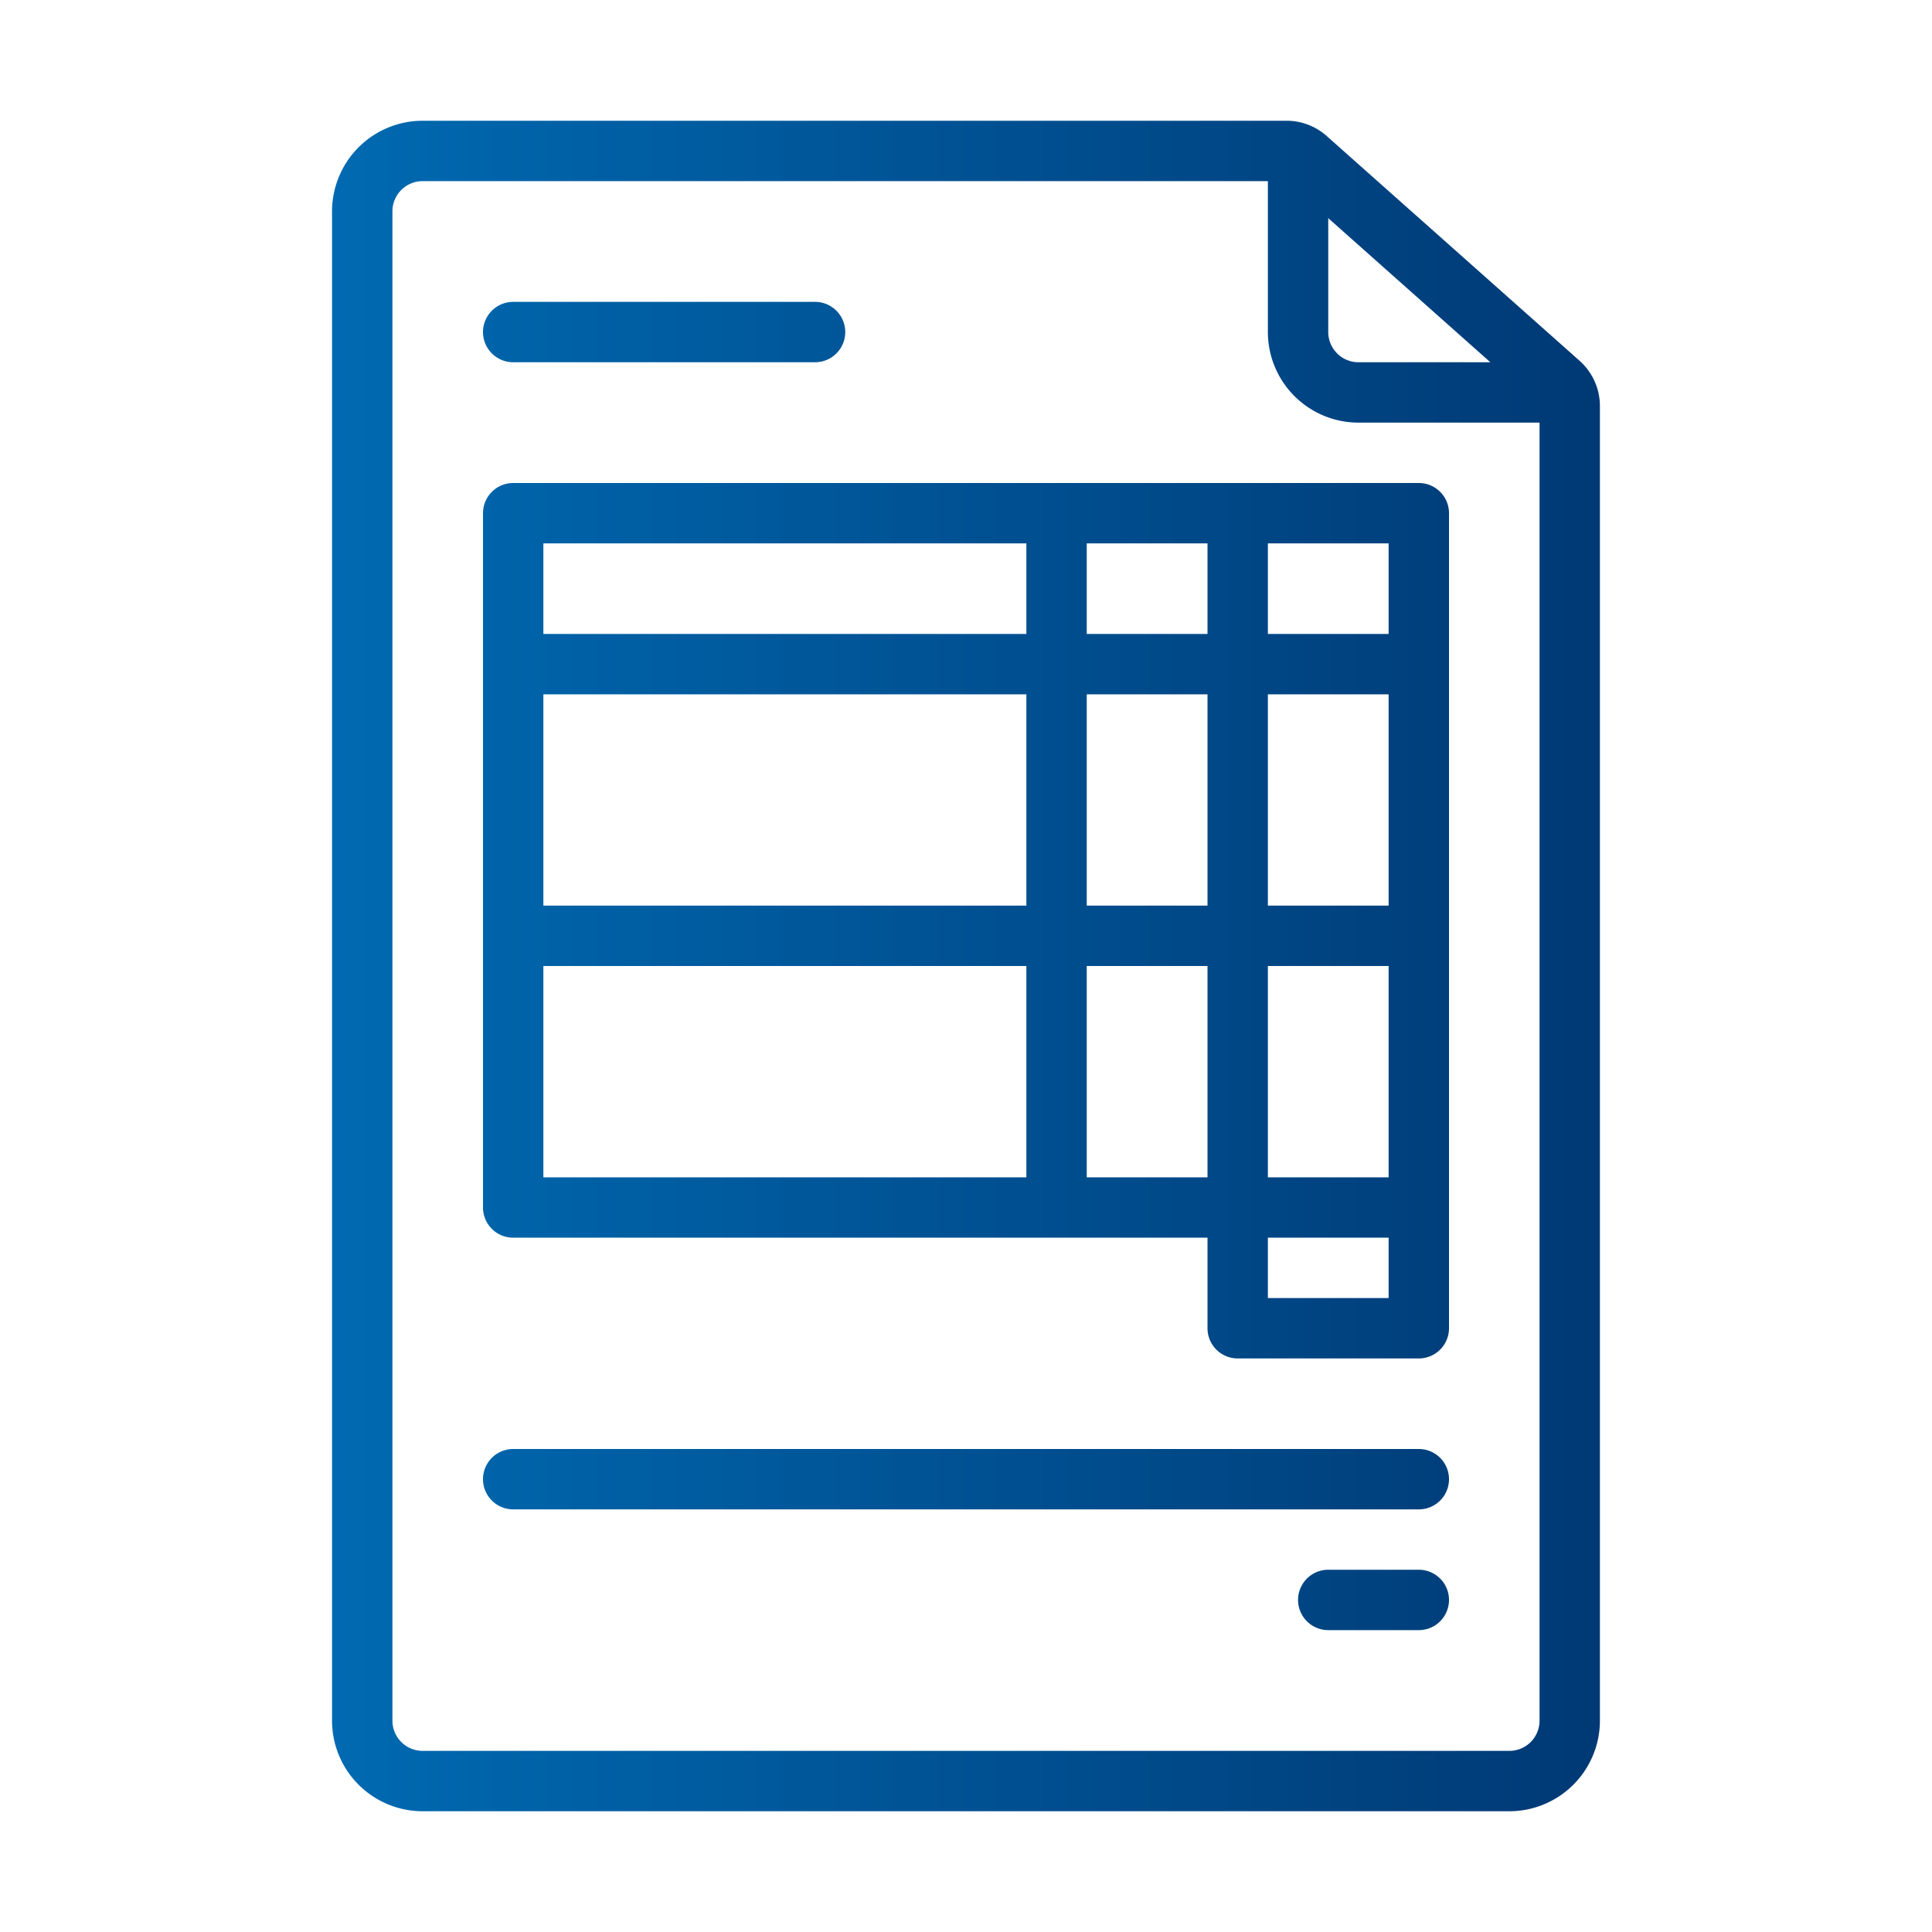
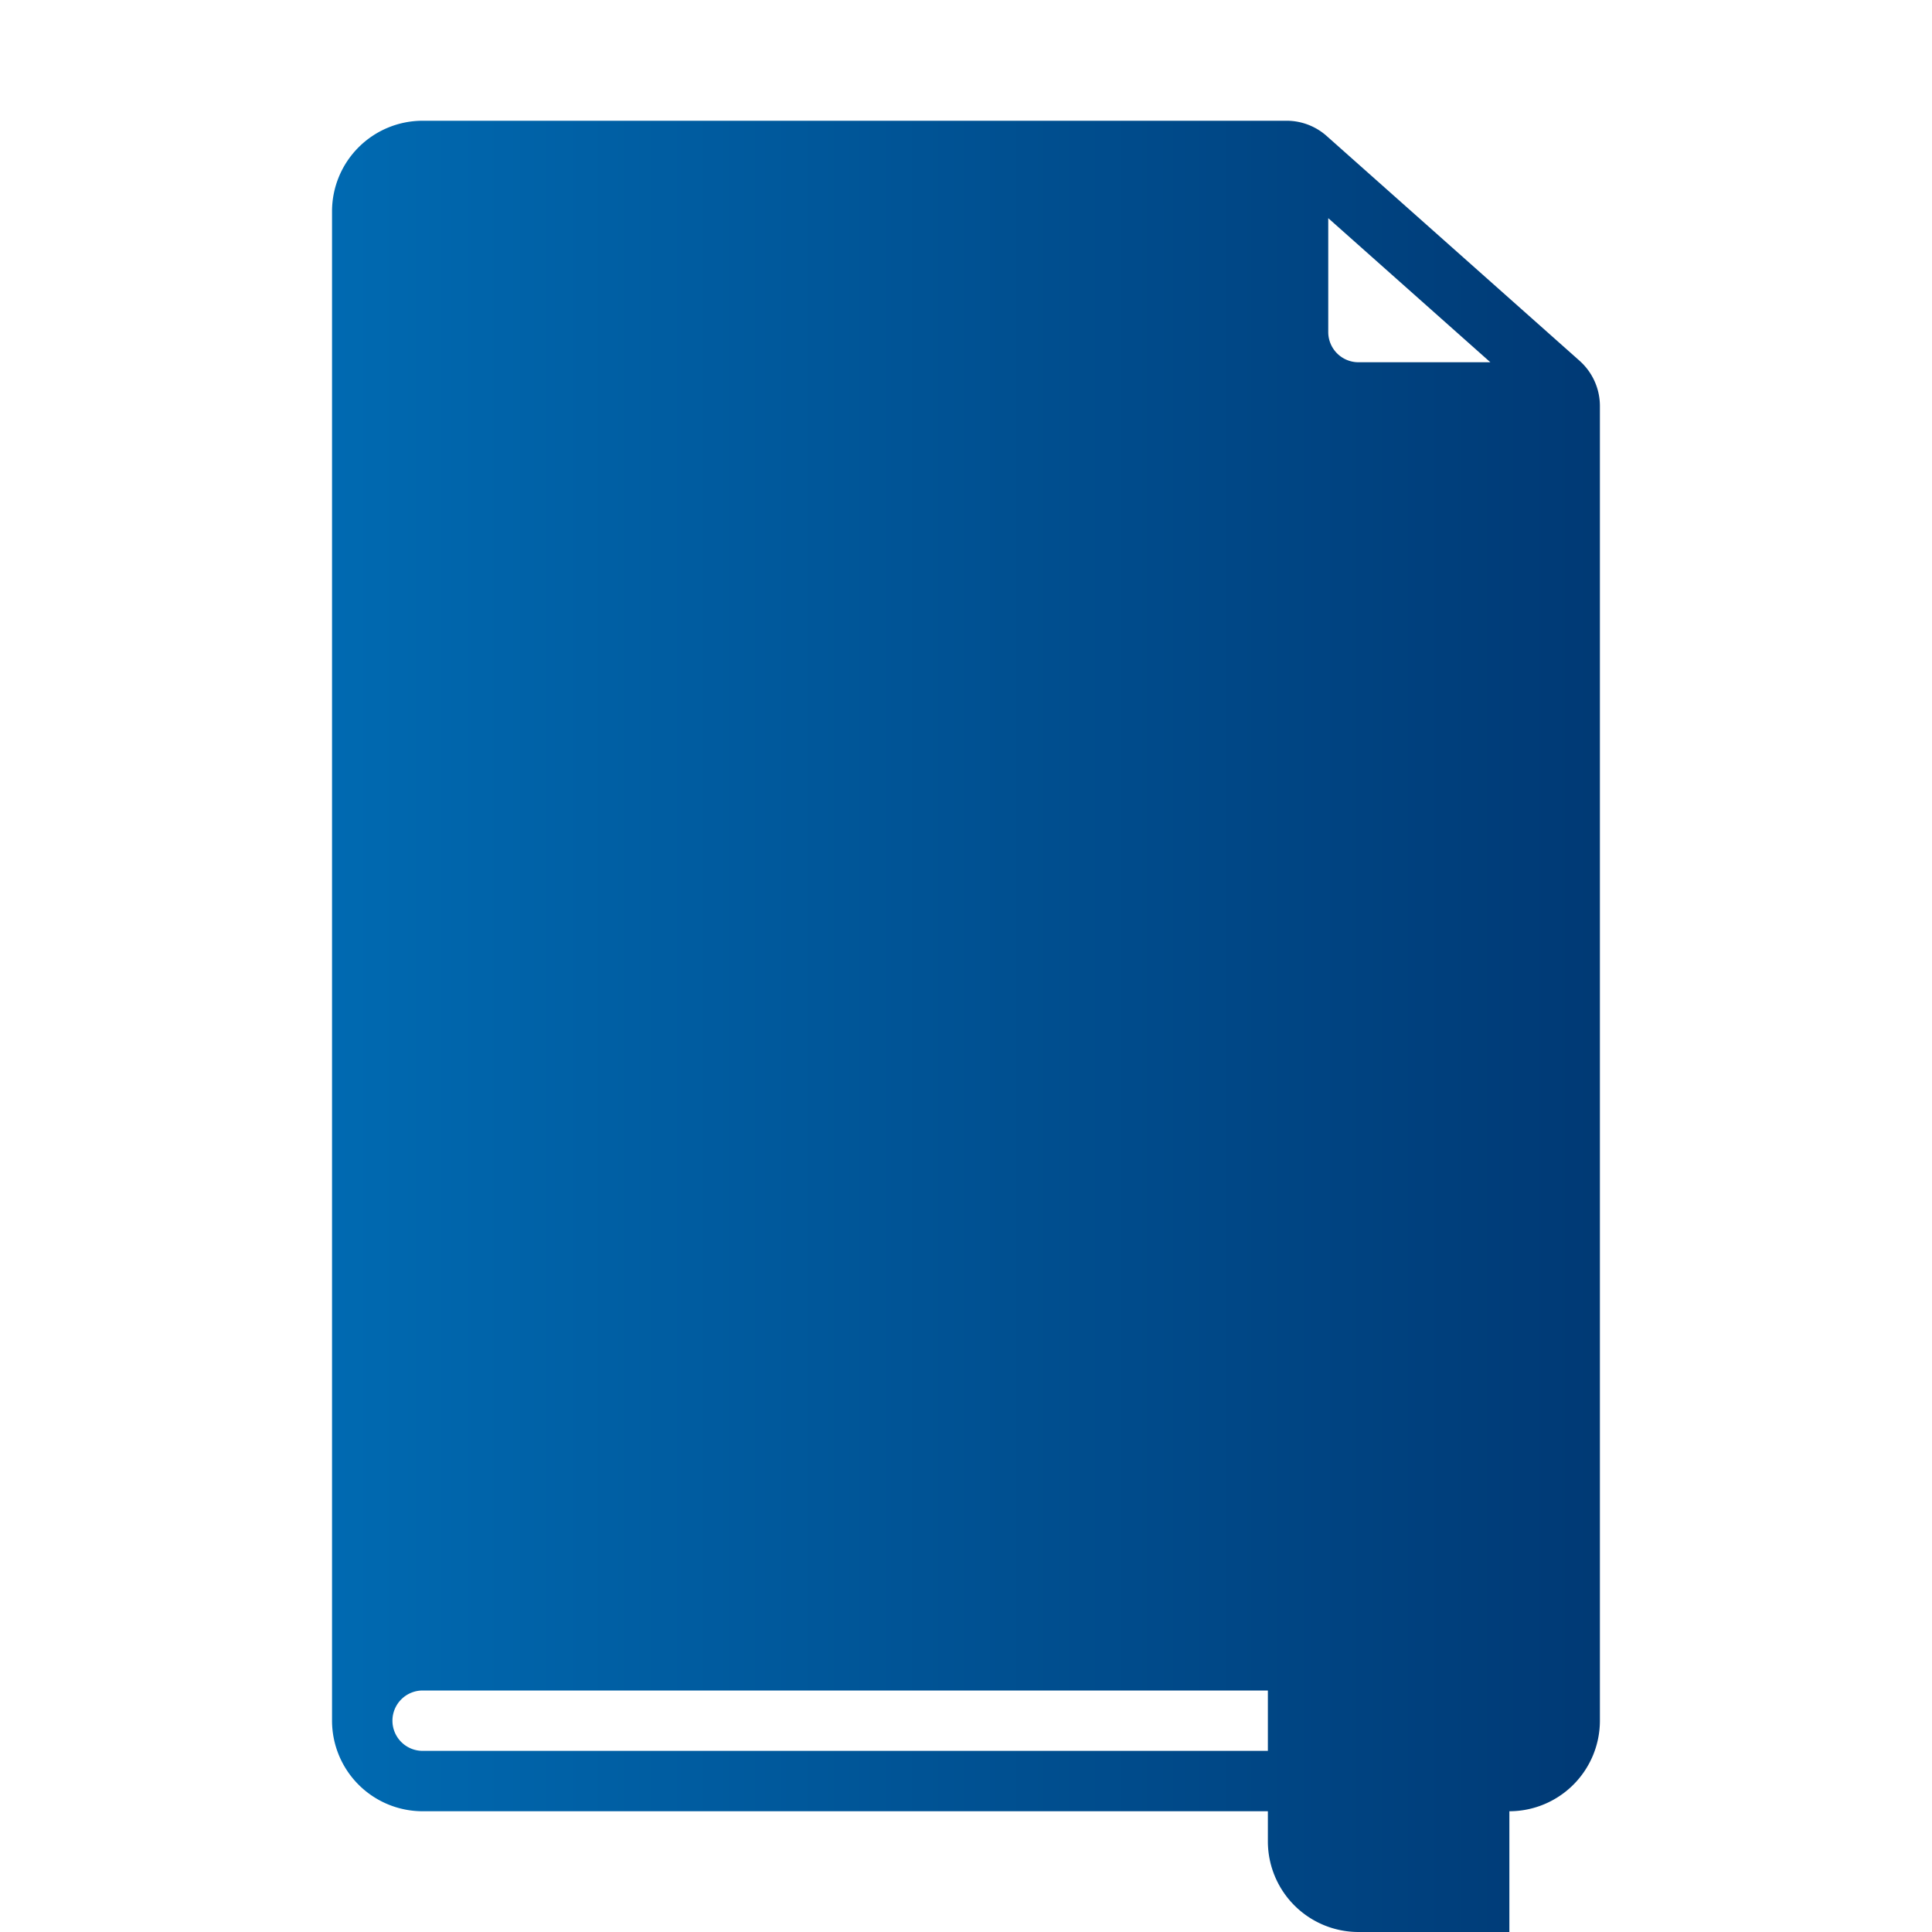
<svg xmlns="http://www.w3.org/2000/svg" xmlns:xlink="http://www.w3.org/1999/xlink" version="1.1" width="512" height="512" x="0" y="0" viewBox="0 0 64 64" style="enable-background:new 0 0 512 512" xml:space="preserve">
  <g>
    <linearGradient id="linear-gradient" gradientUnits="userSpaceOnUse" x1="9" x2="54.875" y1="30.5" y2="30.5">
      <stop stop-opacity="1" stop-color="#006cb4" offset="0" />
      <stop stop-opacity="1" stop-color="#003772" offset="1" />
    </linearGradient>
    <linearGradient id="linear-gradient-2" x2="54.875" xlink:href="#linear-gradient" y1="11" y2="11" />
    <linearGradient id="linear-gradient-3" x2="54.875" xlink:href="#linear-gradient" y1="49" y2="49" />
    <linearGradient id="linear-gradient-4" x2="54.875" xlink:href="#linear-gradient" y1="53" y2="53" />
    <linearGradient id="linear-gradient-6" x2="54.875" xlink:href="#linear-gradient" y1="32" y2="32" />
    <g id="Invoice">
-       <path d="m47 16h-30a1.0 1 0 0 0 -1 1v23a1.0 1 0 0 0 1 1h23v3a1.0 1 0 0 0 1 1h6a1.0 1 0 0 0 1-1v-27a1.0 1 0 0 0 -1-1zm-29 7h16v7h-16zm18 0h4v7h-4zm10 7h-4v-7h4zm-4 2h4v7h-4zm4-11h-4v-3h4zm-6 0h-4v-3h4zm-22-3h16v3h-16zm0 14h16v7h-16zm18 0h4v7h-4zm10 11h-4v-2h4z" fill="url(#linear-gradient)" data-original="url(#linear-gradient)" />
      <path d="m27 12h-10a1 1 0 0 1 0-2h10a1 1 0 0 1 0 2z" fill="url(#linear-gradient-2)" data-original="url(#linear-gradient-2)" />
-       <path d="m47 50h-30a1 1 0 0 1 0-2h30a1 1 0 0 1 0 2z" fill="url(#linear-gradient-3)" data-original="url(#linear-gradient-3)" />
      <path d="m47 54h-3a1 1 0 0 1 0-2h3a1 1 0 0 1 0 2z" fill="url(#linear-gradient-4)" data-original="url(#linear-gradient-4)" />
-       <path d="m40 54h-23a1 1 0 0 1 0-2h23a1 1 0 0 1 0 2z" fill="url(#linear-gradient-4)" data-original="url(#linear-gradient-4)" />
-       <path d="m52.329 11.954-8.38-7.448a1.998 1.998 0 0 0 -1.33-.506h-28.62a3.003 3.003 0 0 0 -3 3v50a3.003 3.003 0 0 0 3 3h36a3.003 3.003 0 0 0 3-3v-43.551a2.006 2.006 0 0 0 -.671-1.495zm-8.329-4.727 5.37 4.773h-4.37a1.001 1.001 0 0 1 -1-1zm6 50.773h-36a1.001 1.001 0 0 1 -1-1v-50a1.001 1.001 0 0 1 1-1h28v5a3.003 3.003 0 0 0 3 3h6v43a1.001 1.001 0 0 1 -1 1z" fill="url(#linear-gradient-6)" data-original="url(#linear-gradient-6)" />
+       <path d="m52.329 11.954-8.38-7.448a1.998 1.998 0 0 0 -1.33-.506h-28.62a3.003 3.003 0 0 0 -3 3v50a3.003 3.003 0 0 0 3 3h36a3.003 3.003 0 0 0 3-3v-43.551a2.006 2.006 0 0 0 -.671-1.495zm-8.329-4.727 5.37 4.773h-4.37a1.001 1.001 0 0 1 -1-1zm6 50.773h-36a1.001 1.001 0 0 1 -1-1a1.001 1.001 0 0 1 1-1h28v5a3.003 3.003 0 0 0 3 3h6v43a1.001 1.001 0 0 1 -1 1z" fill="url(#linear-gradient-6)" data-original="url(#linear-gradient-6)" />
    </g>
  </g>
</svg>